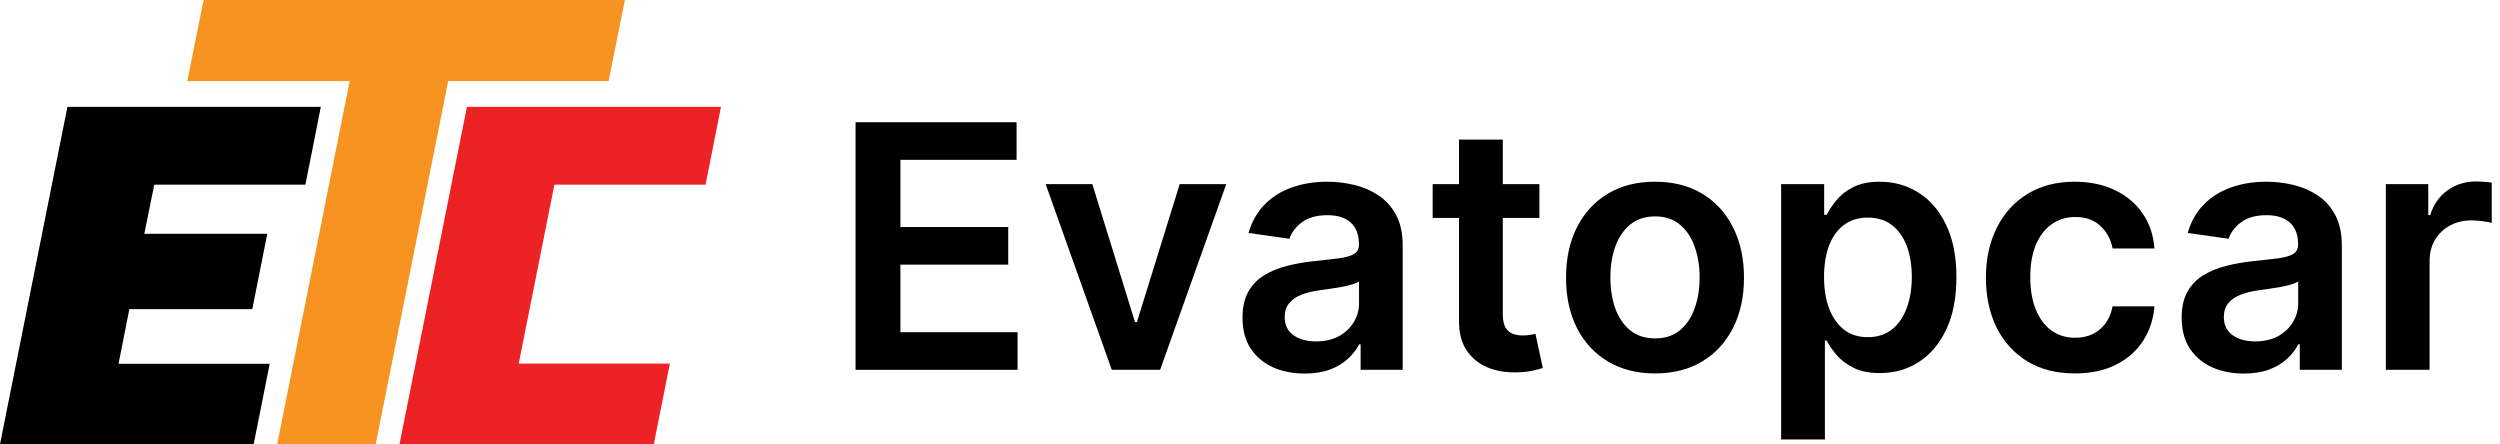
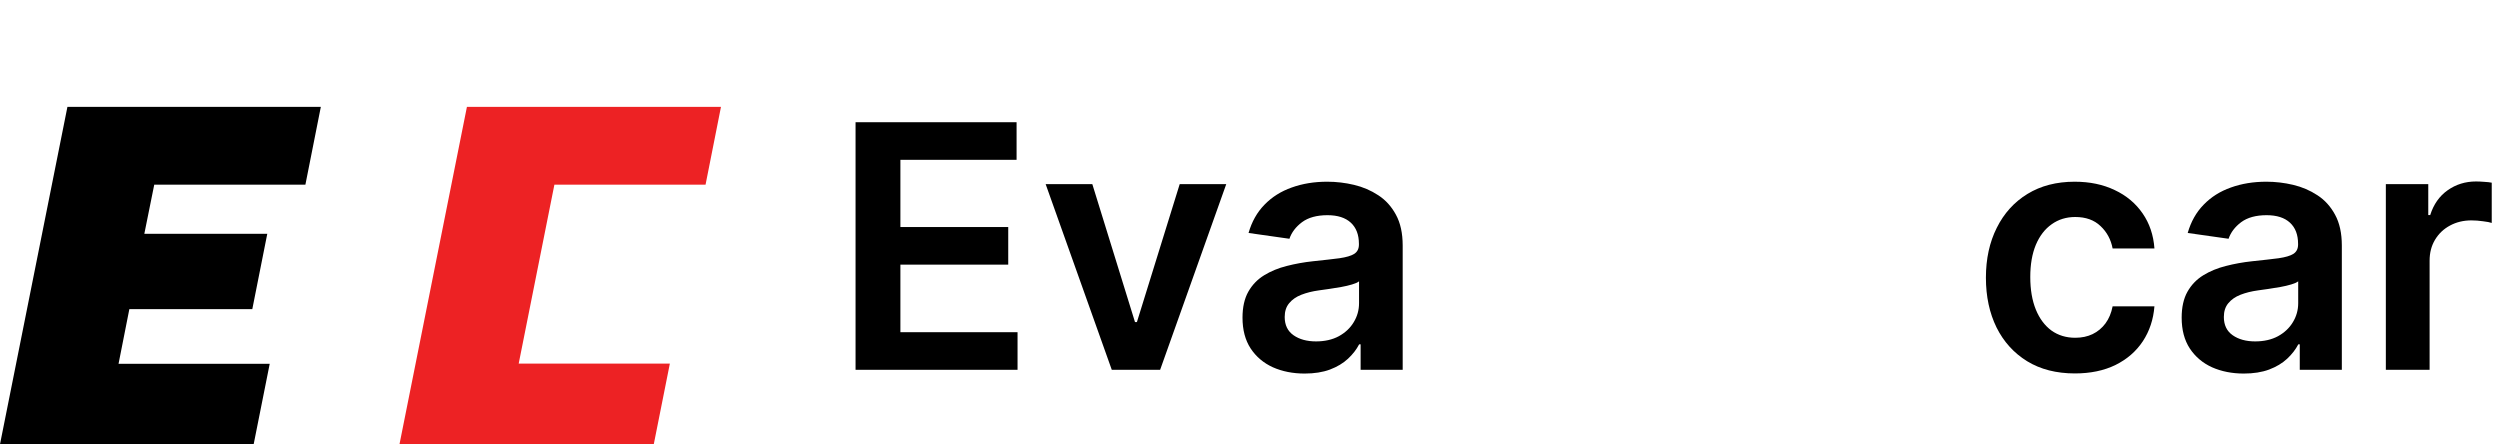
<svg xmlns="http://www.w3.org/2000/svg" width="225" height="40" viewBox="0 0 225 40" fill="none">
  <path d="M214.726 33.283V16.571H218.544V19.357H218.718C219.023 18.392 219.545 17.648 220.285 17.126C221.032 16.597 221.885 16.332 222.842 16.332C223.06 16.332 223.303 16.343 223.571 16.365C223.847 16.379 224.075 16.405 224.256 16.441V20.064C224.09 20.006 223.825 19.955 223.462 19.912C223.107 19.861 222.762 19.835 222.429 19.835C221.71 19.835 221.065 19.991 220.492 20.303C219.926 20.608 219.48 21.032 219.154 21.576C218.827 22.12 218.664 22.747 218.664 23.458V33.283H214.726Z" fill="black" />
  <path d="M201.942 33.62C200.883 33.62 199.929 33.431 199.08 33.054C198.239 32.67 197.572 32.104 197.079 31.357C196.593 30.61 196.35 29.689 196.35 28.593C196.35 27.65 196.524 26.871 196.872 26.254C197.22 25.638 197.695 25.144 198.297 24.774C198.899 24.405 199.577 24.125 200.332 23.937C201.093 23.741 201.88 23.599 202.693 23.512C203.672 23.411 204.466 23.32 205.075 23.241C205.685 23.153 206.127 23.023 206.403 22.849C206.685 22.668 206.827 22.388 206.827 22.011V21.946C206.827 21.126 206.584 20.491 206.098 20.042C205.612 19.592 204.912 19.367 203.998 19.367C203.033 19.367 202.268 19.578 201.702 19.998C201.144 20.419 200.767 20.916 200.571 21.489L196.894 20.967C197.184 19.951 197.662 19.102 198.33 18.421C198.997 17.732 199.813 17.217 200.778 16.876C201.742 16.528 202.809 16.354 203.976 16.354C204.781 16.354 205.583 16.448 206.381 16.636C207.179 16.825 207.908 17.137 208.568 17.572C209.228 18 209.757 18.584 210.156 19.324C210.562 20.064 210.765 20.988 210.765 22.098V33.283H206.979V30.987H206.849C206.609 31.451 206.272 31.886 205.837 32.292C205.409 32.691 204.869 33.014 204.216 33.261C203.57 33.5 202.812 33.62 201.942 33.62ZM202.965 30.726C203.755 30.726 204.441 30.57 205.021 30.258C205.601 29.939 206.047 29.518 206.359 28.996C206.678 28.474 206.838 27.904 206.838 27.288V25.319C206.714 25.42 206.504 25.514 206.207 25.601C205.917 25.688 205.59 25.765 205.228 25.83C204.865 25.895 204.506 25.953 204.15 26.004C203.795 26.055 203.487 26.098 203.226 26.134C202.638 26.214 202.112 26.345 201.648 26.526C201.184 26.707 200.818 26.961 200.549 27.288C200.281 27.607 200.147 28.02 200.147 28.528C200.147 29.253 200.411 29.801 200.941 30.171C201.47 30.541 202.145 30.726 202.965 30.726Z" fill="black" />
  <path d="M186.74 33.609C185.072 33.609 183.639 33.243 182.442 32.51C181.253 31.777 180.335 30.766 179.69 29.475C179.052 28.176 178.732 26.682 178.732 24.992C178.732 23.295 179.059 21.797 179.712 20.499C180.364 19.193 181.286 18.178 182.475 17.452C183.672 16.72 185.086 16.354 186.718 16.354C188.075 16.354 189.275 16.604 190.319 17.104C191.371 17.597 192.209 18.297 192.833 19.204C193.456 20.103 193.812 21.155 193.899 22.359H190.135C189.982 21.554 189.62 20.883 189.047 20.346C188.481 19.802 187.723 19.53 186.773 19.53C185.968 19.53 185.26 19.748 184.651 20.183C184.042 20.611 183.567 21.228 183.226 22.033C182.892 22.838 182.725 23.803 182.725 24.927C182.725 26.066 182.892 27.045 183.226 27.864C183.559 28.677 184.027 29.304 184.629 29.747C185.239 30.182 185.953 30.399 186.773 30.399C187.353 30.399 187.872 30.291 188.328 30.073C188.793 29.848 189.181 29.525 189.493 29.105C189.804 28.684 190.018 28.173 190.135 27.571H193.899C193.805 28.753 193.456 29.801 192.854 30.715C192.252 31.622 191.433 32.332 190.396 32.847C189.358 33.355 188.14 33.609 186.74 33.609Z" fill="black" />
-   <path d="M160.302 39.549V16.571H164.175V19.335H164.403C164.607 18.928 164.893 18.497 165.263 18.04C165.633 17.576 166.133 17.18 166.764 16.854C167.395 16.52 168.201 16.354 169.18 16.354C170.471 16.354 171.635 16.683 172.672 17.344C173.717 17.996 174.543 18.965 175.153 20.248C175.769 21.525 176.078 23.092 176.078 24.949C176.078 26.784 175.777 28.343 175.175 29.627C174.573 30.911 173.753 31.89 172.716 32.565C171.678 33.239 170.503 33.576 169.191 33.576C168.233 33.576 167.439 33.417 166.808 33.098C166.177 32.779 165.669 32.394 165.285 31.944C164.908 31.487 164.614 31.056 164.403 30.65H164.24V39.549H160.302ZM164.164 24.927C164.164 26.008 164.316 26.954 164.621 27.767C164.933 28.579 165.379 29.213 165.959 29.671C166.547 30.12 167.258 30.345 168.092 30.345C168.962 30.345 169.691 30.113 170.279 29.649C170.866 29.177 171.309 28.535 171.606 27.723C171.911 26.903 172.063 25.971 172.063 24.927C172.063 23.89 171.914 22.968 171.617 22.163C171.319 21.358 170.877 20.727 170.289 20.27C169.702 19.813 168.969 19.585 168.092 19.585C167.25 19.585 166.536 19.806 165.948 20.248C165.361 20.691 164.915 21.311 164.61 22.109C164.313 22.907 164.164 23.846 164.164 24.927Z" fill="black" />
-   <path d="M148.951 33.609C147.319 33.609 145.905 33.25 144.708 32.532C143.511 31.814 142.583 30.809 141.923 29.518C141.27 28.227 140.943 26.718 140.943 24.992C140.943 23.266 141.27 21.754 141.923 20.455C142.583 19.157 143.511 18.149 144.708 17.431C145.905 16.713 147.319 16.354 148.951 16.354C150.583 16.354 151.997 16.713 153.194 17.431C154.391 18.149 155.316 19.157 155.968 20.455C156.628 21.754 156.959 23.266 156.959 24.992C156.959 26.718 156.628 28.227 155.968 29.518C155.316 30.809 154.391 31.814 153.194 32.532C151.997 33.25 150.583 33.609 148.951 33.609ZM148.973 30.454C149.858 30.454 150.597 30.211 151.192 29.725C151.787 29.232 152.229 28.572 152.52 27.745C152.817 26.918 152.966 25.997 152.966 24.981C152.966 23.959 152.817 23.034 152.52 22.207C152.229 21.373 151.787 20.709 151.192 20.216C150.597 19.723 149.858 19.476 148.973 19.476C148.066 19.476 147.312 19.723 146.71 20.216C146.115 20.709 145.669 21.373 145.371 22.207C145.081 23.034 144.936 23.959 144.936 24.981C144.936 25.997 145.081 26.918 145.371 27.745C145.669 28.572 146.115 29.232 146.71 29.725C147.312 30.211 148.066 30.454 148.973 30.454Z" fill="black" />
-   <path d="M138.547 16.57V19.617H128.94V16.57H138.547ZM131.312 12.566H135.251V28.255C135.251 28.785 135.331 29.191 135.49 29.474C135.657 29.749 135.875 29.938 136.143 30.04C136.411 30.141 136.709 30.192 137.035 30.192C137.282 30.192 137.507 30.174 137.71 30.137C137.92 30.101 138.08 30.069 138.188 30.04L138.852 33.118C138.642 33.191 138.341 33.271 137.949 33.358C137.565 33.445 137.093 33.496 136.535 33.51C135.548 33.539 134.66 33.391 133.869 33.064C133.078 32.73 132.451 32.215 131.987 31.519C131.53 30.823 131.305 29.952 131.312 28.908V12.566Z" fill="black" />
  <path d="M117.418 33.62C116.359 33.62 115.406 33.431 114.557 33.054C113.716 32.67 113.048 32.104 112.555 31.357C112.069 30.61 111.826 29.689 111.826 28.593C111.826 27.65 112 26.871 112.348 26.254C112.697 25.638 113.172 25.144 113.774 24.774C114.376 24.405 115.054 24.125 115.808 23.937C116.57 23.741 117.357 23.599 118.169 23.512C119.148 23.411 119.943 23.32 120.552 23.241C121.161 23.153 121.604 23.023 121.879 22.849C122.162 22.668 122.303 22.388 122.303 22.011V21.946C122.303 21.126 122.06 20.491 121.575 20.042C121.089 19.592 120.389 19.367 119.475 19.367C118.51 19.367 117.745 19.578 117.179 19.998C116.621 20.419 116.243 20.916 116.048 21.489L112.37 20.967C112.66 19.951 113.139 19.102 113.806 18.421C114.474 17.732 115.29 17.217 116.254 16.876C117.219 16.528 118.285 16.354 119.453 16.354C120.258 16.354 121.06 16.448 121.857 16.636C122.655 16.825 123.384 17.137 124.044 17.572C124.704 18 125.234 18.584 125.633 19.324C126.039 20.064 126.242 20.988 126.242 22.098V33.283H122.456V30.987H122.325C122.086 31.451 121.749 31.886 121.313 32.292C120.885 32.691 120.345 33.014 119.692 33.261C119.047 33.5 118.289 33.62 117.418 33.62ZM118.441 30.726C119.232 30.726 119.917 30.57 120.497 30.258C121.078 29.939 121.524 29.518 121.836 28.996C122.155 28.474 122.314 27.904 122.314 27.288V25.319C122.191 25.42 121.981 25.514 121.683 25.601C121.393 25.688 121.067 25.765 120.704 25.83C120.341 25.895 119.982 25.953 119.627 26.004C119.272 26.055 118.963 26.098 118.702 26.134C118.115 26.214 117.589 26.345 117.125 26.526C116.66 26.707 116.294 26.961 116.026 27.288C115.757 27.607 115.623 28.02 115.623 28.528C115.623 29.253 115.888 29.801 116.417 30.171C116.947 30.541 117.622 30.726 118.441 30.726Z" fill="black" />
  <path d="M110.363 16.57L104.412 33.282H100.06L94.108 16.57H98.308L102.149 28.984H102.323L106.174 16.57H110.363Z" fill="black" />
  <path d="M77 33.282V11H91.492V14.384H81.036V20.433H90.741V23.817H81.036V29.898H91.579V33.282H77Z" fill="black" />
  <path d="M22.806 39.981H0L6.068 9.619H28.875L27.486 16.62H13.882L12.99 21.042H24.055L22.707 27.824H11.641L10.669 32.743H24.274L22.826 40.001L22.806 39.981Z" fill="black" />
  <path d="M58.82 39.981H35.954L42.023 9.619H64.888L63.5 16.62H49.896L46.683 32.723H60.287L58.84 39.981H58.82Z" fill="#ED2224" />
-   <path d="M33.792 39.98H24.948L31.472 7.298H16.856L18.324 0H56.242L54.774 7.298H40.337L33.812 39.98H33.792Z" fill="#F79421" />
</svg>